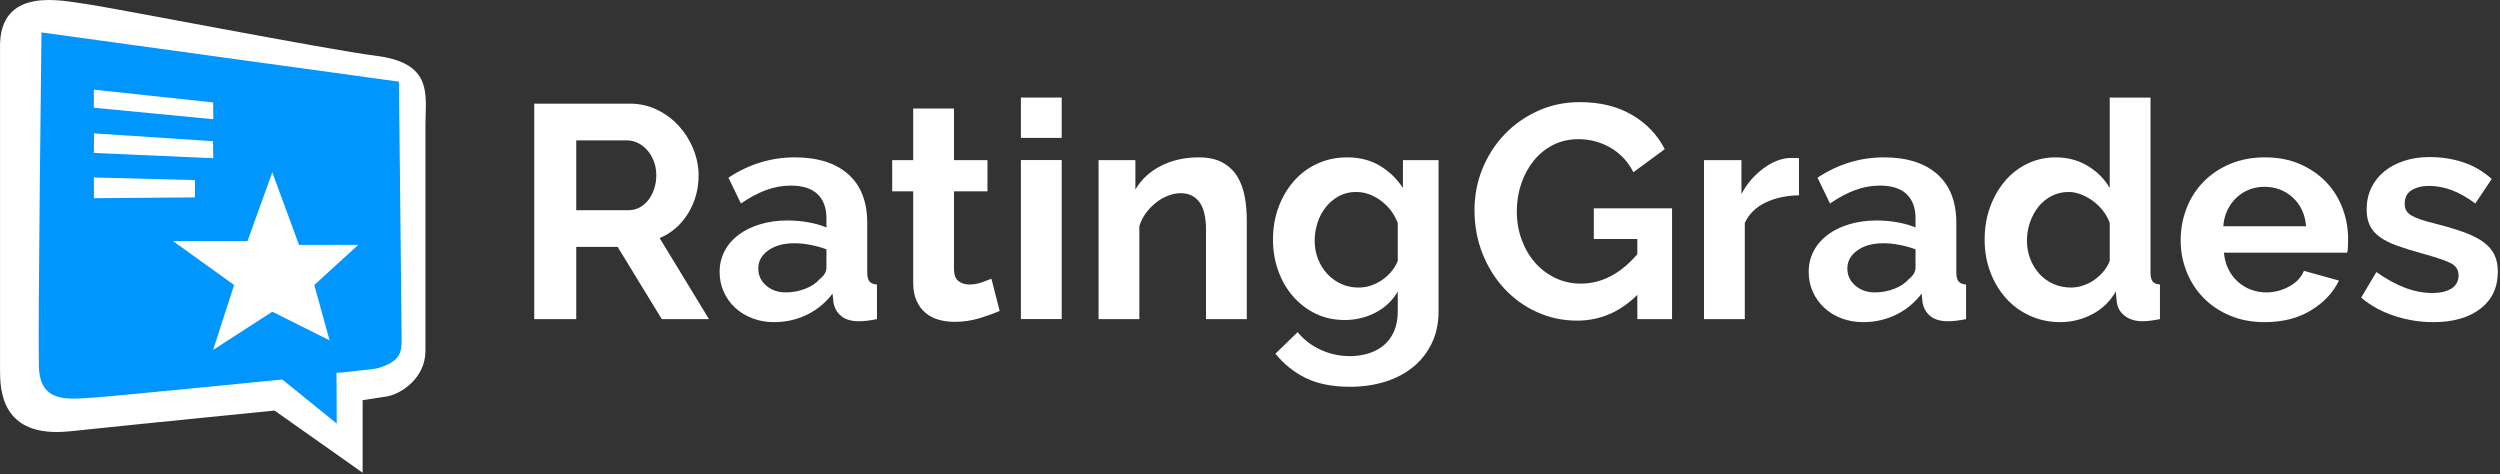
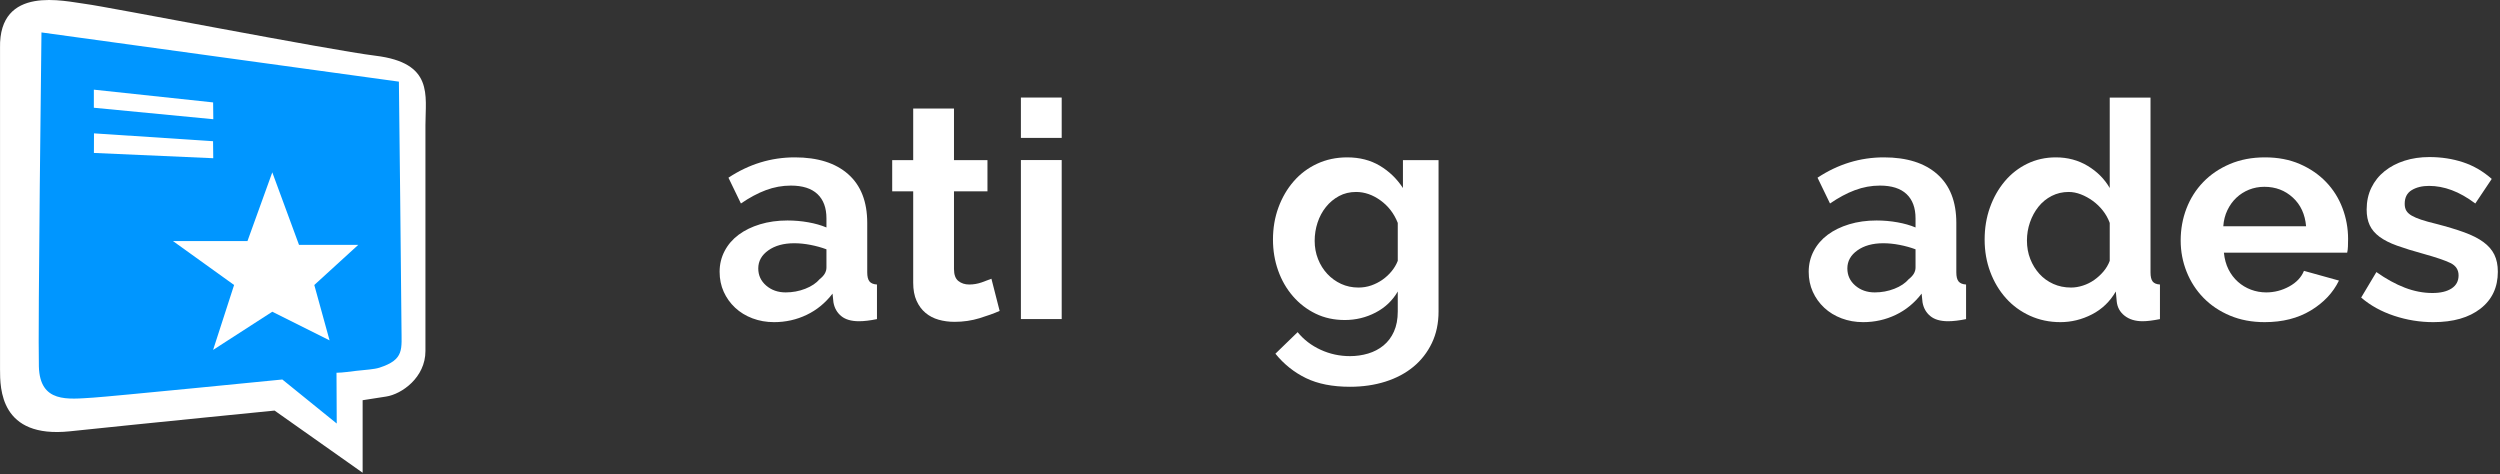
<svg xmlns="http://www.w3.org/2000/svg" width="100%" height="100%" viewBox="0 0 944 179" version="1.1" xml:space="preserve" style="fill-rule:evenodd;clip-rule:evenodd;stroke-linejoin:round;stroke-miterlimit:2;">
  <rect x="0" y="0" width="944" height="179" fill="#333333" stroke="none" />
  <g transform="matrix(1,0,0,1,0,-4.012)">
    <g transform="matrix(1,0,0,1,-283.502,-641.967)">
      <g transform="matrix(1.895,0,0,1.849,268.294,630.457)">
        <path d="M14.32,12.23L89.337,23.111L91.055,82.094L78.457,86.103L76.739,100.991L61.277,87.821L14.32,92.402L14.32,12.23Z" style="fill:rgb(0,150,255);" />
      </g>
      <g transform="matrix(0.978,0,0,0.978,501.092,726.255)">
-         <path d="M0,-0.937L20.331,-0.937C21.818,-0.937 23.209,-1.289 24.502,-1.991C25.795,-2.694 26.912,-3.65 27.852,-4.862C28.792,-6.072 29.536,-7.498 30.084,-9.138C30.632,-10.778 30.907,-12.536 30.907,-14.41C30.907,-16.362 30.593,-18.159 29.967,-19.799C29.339,-21.44 28.498,-22.864 27.44,-24.076C26.383,-25.286 25.167,-26.223 23.797,-26.888C22.426,-27.55 21.036,-27.883 19.625,-27.883L0,-27.883L0,-0.937ZM-16.218,41.123L-16.218,-42.06L20.683,-42.06C24.521,-42.06 28.066,-41.258 31.318,-39.658C34.568,-38.056 37.371,-35.947 39.721,-33.332C42.071,-30.713 43.911,-27.746 45.244,-24.427C46.576,-21.106 47.242,-17.768 47.242,-14.41C47.242,-9.021 45.891,-4.119 43.188,0.293C40.485,4.707 36.822,7.89 32.2,9.842L51.238,41.123L33.022,41.123L15.982,13.239L0,13.239L0,41.123L-16.218,41.123Z" style="fill:white;fill-rule:nonzero;" />
-       </g>
+         </g>
      <g transform="matrix(0.978,0,0,0.978,580.168,716.63)">
        <path d="M0,40.655C2.663,40.655 5.189,40.186 7.58,39.249C9.969,38.311 11.829,37.063 13.162,35.5C14.884,34.173 15.748,32.688 15.748,31.048L15.748,24.018C13.867,23.315 11.829,22.749 9.636,22.319C7.442,21.891 5.327,21.675 3.291,21.675C-0.784,21.675 -4.113,22.594 -6.699,24.428C-9.284,26.264 -10.577,28.587 -10.577,31.399C-10.577,34.055 -9.56,36.261 -7.521,38.018C-5.485,39.776 -2.979,40.655 0,40.655M-4.466,52.136C-7.444,52.136 -10.224,51.647 -12.81,50.672C-15.395,49.696 -17.628,48.329 -19.508,46.571C-21.388,44.814 -22.857,42.763 -23.915,40.421C-24.973,38.077 -25.501,35.5 -25.501,32.688C-25.501,29.799 -24.855,27.123 -23.562,24.662C-22.27,22.202 -20.468,20.113 -18.157,18.394C-15.847,16.677 -13.085,15.33 -9.872,14.352C-6.66,13.377 -3.134,12.888 0.705,12.888C3.447,12.888 6.129,13.122 8.755,13.591C11.379,14.06 13.709,14.724 15.748,15.583L15.748,12.068C15.748,8.008 14.591,4.883 12.281,2.695C9.969,0.509 6.541,-0.585 1.998,-0.585C-1.293,-0.585 -4.506,0.001 -7.639,1.172C-10.773,2.343 -13.985,4.063 -17.275,6.327L-22.093,-3.632C-14.181,-8.863 -5.641,-11.481 3.525,-11.481C12.378,-11.481 19.253,-9.314 24.15,-4.979C29.045,-0.644 31.495,5.624 31.495,13.825L31.495,32.922C31.495,34.562 31.789,35.734 32.376,36.437C32.964,37.139 33.922,37.532 35.255,37.608L35.255,50.965C32.591,51.51 30.279,51.785 28.322,51.785C25.343,51.785 23.052,51.12 21.447,49.793C19.84,48.466 18.841,46.709 18.45,44.521L18.098,41.123C15.354,44.717 12.025,47.45 8.109,49.324C4.19,51.199 0,52.136 -4.466,52.136" style="fill:white;fill-rule:nonzero;" />
      </g>
      <g transform="matrix(0.978,0,0,0.978,660.967,691.079)">
        <path d="M0,73.927C-2.115,74.864 -4.701,75.801 -7.756,76.739C-10.812,77.676 -14.025,78.145 -17.393,78.145C-19.587,78.145 -21.644,77.87 -23.562,77.324C-25.483,76.779 -27.167,75.901 -28.616,74.689C-30.066,73.479 -31.221,71.917 -32.083,70.002C-32.945,68.089 -33.375,65.766 -33.375,63.031L-33.375,27.766L-41.484,27.766L-41.484,15.699L-33.375,15.699L-33.375,-4.218L-17.628,-4.218L-17.628,15.699L-4.701,15.699L-4.701,27.766L-17.628,27.766L-17.628,57.759C-17.628,59.947 -17.061,61.489 -15.924,62.387C-14.789,63.285 -13.397,63.734 -11.752,63.734C-10.106,63.734 -8.502,63.461 -6.934,62.914C-5.367,62.368 -4.113,61.9 -3.173,61.508L0,73.927Z" style="fill:white;fill-rule:nonzero;" />
      </g>
      <g transform="matrix(0.978,0,0,0.978,9.23,-35.852)">
        <path d="M674.606,758.964L690.354,758.964L690.354,820.355L674.606,820.355L674.606,758.964ZM674.606,734.829L690.354,734.829L690.354,750.411L674.606,750.411L674.606,734.829Z" style="fill:white;fill-rule:nonzero;" />
      </g>
      <g transform="matrix(0.978,0,0,0.978,754.293,705.401)">
-         <path d="M0,62.446L-15.748,62.446L-15.748,28.001C-15.748,23.081 -16.611,19.489 -18.333,17.223C-20.058,14.958 -22.446,13.825 -25.502,13.825C-27.07,13.825 -28.675,14.138 -30.32,14.762C-31.965,15.388 -33.513,16.267 -34.962,17.399C-36.413,18.531 -37.724,19.879 -38.899,21.441C-40.074,23.004 -40.937,24.721 -41.484,26.595L-41.484,62.446L-57.232,62.446L-57.232,1.055L-43.012,1.055L-43.012,12.419C-40.741,8.514 -37.45,5.468 -33.141,3.281C-28.833,1.095 -23.974,0 -18.568,0C-14.73,0 -11.597,0.703 -9.167,2.109C-6.739,3.515 -4.859,5.351 -3.526,7.616C-2.194,9.882 -1.274,12.46 -0.765,15.348C-0.256,18.238 0,21.168 0,24.135L0,62.446Z" style="fill:white;fill-rule:nonzero;" />
-       </g>
+         </g>
      <g transform="matrix(0.978,0,0,0.978,796.472,742.87)">
        <path d="M0,11.95C1.723,11.95 3.368,11.678 4.937,11.13C6.502,10.585 7.951,9.842 9.284,8.904C10.615,7.967 11.791,6.874 12.81,5.623C13.827,4.375 14.611,3.046 15.16,1.64L15.16,-13.005C13.75,-16.596 11.535,-19.487 8.521,-21.675C5.504,-23.86 2.351,-24.955 -0.939,-24.955C-3.369,-24.955 -5.563,-24.428 -7.521,-23.373C-9.48,-22.319 -11.164,-20.913 -12.574,-19.155C-13.984,-17.398 -15.063,-15.386 -15.806,-13.122C-16.552,-10.856 -16.922,-8.512 -16.922,-6.092C-16.922,-3.592 -16.492,-1.249 -15.63,0.937C-14.769,3.125 -13.573,5.038 -12.045,6.678C-10.518,8.318 -8.736,9.607 -6.698,10.544C-4.662,11.481 -2.429,11.95 0,11.95M-5.288,24.486C-9.441,24.486 -13.202,23.666 -16.569,22.026C-19.939,20.386 -22.857,18.141 -25.325,15.289C-27.793,12.439 -29.693,9.138 -31.024,5.389C-32.357,1.64 -33.022,-2.343 -33.022,-6.561C-33.022,-11.013 -32.317,-15.152 -30.907,-18.98C-29.497,-22.806 -27.539,-26.165 -25.031,-29.055C-22.524,-31.944 -19.508,-34.211 -15.982,-35.851C-12.457,-37.491 -8.578,-38.311 -4.348,-38.311C0.43,-38.311 4.622,-37.237 8.227,-35.089C11.829,-32.94 14.808,-30.07 17.158,-26.478L17.158,-37.257L30.907,-37.257L30.907,21.206C30.907,25.734 30.045,29.797 28.322,33.39C26.598,36.982 24.228,40.028 21.212,42.528C18.195,45.027 14.591,46.94 10.4,48.269C6.209,49.596 1.646,50.261 -3.29,50.261C-10.029,50.261 -15.688,49.148 -20.271,46.922C-24.854,44.696 -28.792,41.551 -32.082,37.491L-23.503,29.173C-21.153,32.061 -18.196,34.327 -14.631,35.968C-11.066,37.608 -7.286,38.428 -3.29,38.428C-0.862,38.428 1.47,38.095 3.702,37.432C5.935,36.767 7.912,35.733 9.637,34.327C11.359,32.922 12.711,31.124 13.691,28.938C14.67,26.751 15.16,24.173 15.16,21.206L15.16,13.473C13.122,16.988 10.263,19.703 6.581,21.616C2.897,23.53 -1.058,24.486 -5.288,24.486" style="fill:white;fill-rule:nonzero;" />
      </g>
      <g transform="matrix(0.978,0,0,0.978,901.763,694.287)">
-         <path d="M0,64.437C-6.66,71.077 -14.416,74.396 -23.269,74.396C-28.753,74.396 -33.904,73.303 -38.723,71.116C-43.54,68.929 -47.732,65.922 -51.297,62.094C-54.862,58.268 -57.683,53.758 -59.758,48.562C-61.835,43.369 -62.872,37.766 -62.872,31.75C-62.872,26.05 -61.835,20.679 -59.758,15.641C-57.683,10.603 -54.822,6.191 -51.179,2.402C-47.536,-1.386 -43.247,-4.394 -38.311,-6.62C-33.375,-8.845 -28.01,-9.959 -22.211,-9.959C-14.378,-9.959 -7.659,-8.318 -2.057,-5.038C3.544,-1.757 7.756,2.656 10.576,8.201L-1.527,17.105C-3.643,12.966 -6.602,9.803 -10.4,7.615C-14.201,5.43 -18.333,4.335 -22.799,4.335C-26.324,4.335 -29.556,5.078 -32.494,6.561C-35.432,8.045 -37.94,10.076 -40.015,12.653C-42.092,15.23 -43.698,18.2 -44.833,21.557C-45.97,24.916 -46.537,28.47 -46.537,32.219C-46.537,36.125 -45.911,39.775 -44.657,43.173C-43.404,46.571 -41.681,49.52 -39.486,52.019C-37.294,54.519 -34.688,56.491 -31.671,57.935C-28.656,59.381 -25.384,60.102 -21.858,60.102C-13.79,60.102 -6.504,56.315 0,48.738L0,42.88L-16.805,42.88L-16.805,31.047L13.397,31.047L13.397,73.81L0,73.81L0,64.437Z" style="fill:white;fill-rule:nonzero;" />
-       </g>
+         </g>
      <g transform="matrix(0.978,0,0,0.978,962.793,752.38)">
-         <path d="M0,-33.39C-4.779,-33.311 -9.049,-32.394 -12.81,-30.637C-16.569,-28.879 -19.272,-26.244 -20.918,-22.728L-20.918,14.411L-36.665,14.411L-36.665,-46.98L-22.211,-46.98L-22.211,-33.859C-21.114,-35.968 -19.821,-37.86 -18.333,-39.541C-16.845,-41.22 -15.238,-42.684 -13.515,-43.934C-11.792,-45.183 -10.048,-46.14 -8.285,-46.805C-6.521,-47.467 -4.818,-47.801 -3.173,-47.801L-1.233,-47.801C-0.804,-47.801 -0.393,-47.76 0,-47.683L0,-33.39Z" style="fill:white;fill-rule:nonzero;" />
-       </g>
+         </g>
      <g transform="matrix(0.978,0,0,0.978,991.408,716.63)">
        <path d="M0,40.655C2.662,40.655 5.189,40.186 7.58,39.249C9.969,38.311 11.829,37.063 13.162,35.5C14.885,34.173 15.747,32.688 15.747,31.048L15.747,24.018C13.867,23.315 11.829,22.749 9.637,22.319C7.442,21.891 5.327,21.675 3.29,21.675C-0.784,21.675 -4.113,22.594 -6.698,24.428C-9.284,26.264 -10.577,28.587 -10.577,31.399C-10.577,34.055 -9.56,36.261 -7.521,38.018C-5.484,39.776 -2.979,40.655 0,40.655M-4.466,52.136C-7.444,52.136 -10.225,51.647 -12.81,50.672C-15.395,49.696 -17.628,48.329 -19.508,46.571C-21.389,44.814 -22.857,42.763 -23.915,40.421C-24.973,38.077 -25.502,35.5 -25.502,32.688C-25.502,29.799 -24.855,27.123 -23.562,24.662C-22.27,22.202 -20.469,20.113 -18.156,18.394C-15.847,16.677 -13.085,15.33 -9.871,14.352C-6.66,13.377 -3.135,12.888 0.705,12.888C3.446,12.888 6.129,13.122 8.755,13.591C11.379,14.06 13.709,14.724 15.747,15.583L15.747,12.068C15.747,8.008 14.591,4.883 12.28,2.695C9.969,0.509 6.541,-0.585 1.998,-0.585C-1.293,-0.585 -4.506,0.001 -7.639,1.172C-10.773,2.343 -13.984,4.063 -17.275,6.327L-22.094,-3.632C-14.182,-8.863 -5.641,-11.481 3.525,-11.481C12.378,-11.481 19.253,-9.314 24.15,-4.979C29.045,-0.644 31.495,5.624 31.495,13.825L31.495,32.922C31.495,34.562 31.789,35.734 32.376,36.437C32.964,37.139 33.922,37.532 35.256,37.608L35.256,50.965C32.591,51.51 30.279,51.785 28.322,51.785C25.344,51.785 23.052,51.12 21.447,49.793C19.841,48.466 18.842,46.709 18.45,44.521L18.098,41.123C15.354,44.717 12.025,47.45 8.108,49.324C4.19,51.199 0,52.136 -4.466,52.136" style="fill:white;fill-rule:nonzero;" />
      </g>
      <g transform="matrix(0.978,0,0,0.978,1065.54,695.891)">
        <path d="M0,59.985C1.487,59.985 3.015,59.732 4.583,59.223C6.149,58.716 7.599,57.994 8.932,57.056C10.263,56.119 11.458,55.026 12.516,53.776C13.573,52.527 14.376,51.16 14.925,49.675L14.925,35.03C14.297,33.313 13.415,31.732 12.28,30.285C11.144,28.841 9.852,27.59 8.402,26.536C6.952,25.482 5.424,24.643 3.819,24.017C2.213,23.393 0.626,23.08 -0.94,23.08C-3.29,23.08 -5.465,23.589 -7.463,24.603C-9.46,25.619 -11.164,27.005 -12.574,28.762C-13.984,30.52 -15.083,32.531 -15.865,34.796C-16.649,37.062 -17.04,39.405 -17.04,41.825C-17.04,44.403 -16.61,46.786 -15.747,48.972C-14.887,51.16 -13.711,53.073 -12.222,54.713C-10.734,56.353 -8.951,57.642 -6.875,58.579C-4.8,59.516 -2.508,59.985 0,59.985M-4.113,73.341C-8.344,73.341 -12.263,72.521 -15.865,70.881C-19.47,69.241 -22.563,66.976 -25.148,64.086C-27.734,61.197 -29.752,57.818 -31.201,53.951C-32.651,50.085 -33.375,45.926 -33.375,41.474C-33.375,37.022 -32.69,32.883 -31.318,29.055C-29.949,25.229 -28.048,21.87 -25.619,18.98C-23.191,16.091 -20.292,13.824 -16.923,12.184C-13.555,10.544 -9.871,9.724 -5.876,9.724C-1.333,9.724 2.762,10.818 6.404,13.005C10.048,15.192 12.887,18.042 14.925,21.557L14.925,-13.356L30.672,-13.356L30.672,54.127C30.672,55.767 30.946,56.939 31.495,57.642C32.042,58.344 32.982,58.737 34.315,58.813L34.315,72.17C31.572,72.715 29.339,72.99 27.617,72.99C24.796,72.99 22.484,72.287 20.684,70.881C18.88,69.475 17.862,67.64 17.628,65.375L17.275,61.508C15.002,65.415 11.928,68.362 8.05,70.353C4.172,72.345 0.117,73.341 -4.113,73.341" style="fill:white;fill-rule:nonzero;" />
      </g>
      <g transform="matrix(0.978,0,0,0.978,1154.28,741.609)">
        <path d="M0,-10.427C-0.393,-15.034 -2.097,-18.725 -5.112,-21.498C-8.129,-24.27 -11.792,-25.657 -16.1,-25.657C-18.215,-25.657 -20.194,-25.286 -22.034,-24.545C-23.876,-23.802 -25.501,-22.767 -26.912,-21.44C-28.322,-20.111 -29.479,-18.511 -30.379,-16.636C-31.28,-14.762 -31.809,-12.692 -31.965,-10.427L0,-10.427ZM-15.982,26.595C-20.918,26.595 -25.384,25.755 -29.38,24.076C-33.375,22.397 -36.783,20.113 -39.604,17.222C-42.424,14.334 -44.599,10.974 -46.126,7.147C-47.653,3.321 -48.418,-0.703 -48.418,-4.921C-48.418,-9.294 -47.674,-13.414 -46.185,-17.281C-44.697,-21.147 -42.542,-24.545 -39.721,-27.473C-36.9,-30.403 -33.475,-32.725 -29.438,-34.445C-25.404,-36.162 -20.88,-37.022 -15.865,-37.022C-10.853,-37.022 -6.366,-36.162 -2.409,-34.445C1.546,-32.725 4.916,-30.421 7.697,-27.532C10.478,-24.642 12.593,-21.282 14.043,-17.456C15.492,-13.629 16.218,-9.645 16.218,-5.506C16.218,-4.49 16.197,-3.514 16.159,-2.577C16.118,-1.64 16.021,-0.859 15.865,-0.234L-31.729,-0.234C-31.495,2.188 -30.907,4.335 -29.967,6.21C-29.027,8.084 -27.813,9.686 -26.324,11.013C-24.837,12.343 -23.151,13.356 -21.271,14.059C-19.391,14.762 -17.433,15.114 -15.395,15.114C-12.263,15.114 -9.304,14.352 -6.522,12.829C-3.742,11.306 -1.842,9.296 -0.822,6.795L12.692,10.545C10.419,15.231 6.796,19.079 1.821,22.085C-3.154,25.093 -9.089,26.595 -15.982,26.595" style="fill:white;fill-rule:nonzero;" />
      </g>
      <g transform="matrix(0.978,0,0,0.978,1202.32,705.286)">
        <path d="M0,63.735C-5.171,63.735 -10.225,62.915 -15.16,61.274C-20.096,59.634 -24.326,57.291 -27.853,54.245L-21.977,44.403C-18.216,47.06 -14.554,49.072 -10.988,50.437C-7.424,51.804 -3.878,52.488 -0.353,52.488C2.779,52.488 5.248,51.902 7.051,50.73C8.853,49.558 9.754,47.88 9.754,45.692C9.754,43.506 8.696,41.905 6.581,40.889C4.466,39.875 1.017,38.703 -3.761,37.374C-7.757,36.281 -11.164,35.227 -13.985,34.211C-16.806,33.196 -19.079,32.043 -20.801,30.755C-22.525,29.466 -23.779,27.983 -24.562,26.302C-25.346,24.624 -25.736,22.612 -25.736,20.269C-25.736,17.146 -25.131,14.334 -23.915,11.834C-22.701,9.335 -20.997,7.206 -18.803,5.448C-16.61,3.691 -14.044,2.343 -11.105,1.406C-8.168,0.469 -4.977,0 -1.528,0C3.094,0 7.422,0.665 11.458,1.992C15.492,3.321 19.193,5.468 22.563,8.436L16.217,17.925C13.083,15.583 10.048,13.865 7.109,12.771C4.172,11.678 1.252,11.131 -1.646,11.131C-4.31,11.131 -6.543,11.678 -8.344,12.771C-10.147,13.865 -11.047,15.623 -11.047,18.043C-11.047,19.137 -10.832,20.034 -10.4,20.737C-9.971,21.441 -9.284,22.067 -8.344,22.612C-7.404,23.159 -6.17,23.687 -4.643,24.193C-3.114,24.703 -1.216,25.23 1.058,25.776C5.288,26.87 8.911,27.963 11.928,29.056C14.943,30.151 17.411,31.399 19.331,32.805C21.25,34.211 22.66,35.833 23.562,37.667C24.462,39.503 24.914,41.709 24.914,44.286C24.914,50.301 22.681,55.047 18.215,58.521C13.749,61.998 7.677,63.735 0,63.735" style="fill:white;fill-rule:nonzero;" />
      </g>
      <g transform="matrix(0.978,0,0,0.978,426.784,679.805)">
        <path d="M0,107.368C-2.021,108.024 -5.528,108.211 -8.901,108.585C-10.998,108.818 -14.043,109.304 -16.585,109.335L-16.495,128.934L-37.495,111.934C-37.495,111.934 -104.095,118.542 -110.495,118.934C-120.295,119.534 -131.095,121.134 -131.495,106.934C-131.895,92.733 -130.495,-22.066 -130.495,-22.066L7.505,-3.066C7.505,-3.066 8.505,84.417 8.505,91.934C8.505,100.267 9.75,104.201 0,107.368M17.755,100.934L17.755,13.684C17.755,2.184 21.005,-10.316 -1.495,-13.066C-19.042,-15.211 -105.495,-32.066 -113.495,-33.066C-121.495,-34.066 -146.995,-40.566 -146.495,-16.066L-146.495,107.934C-146.495,115.434 -146.462,134.772 -119.495,131.934C-90.995,128.934 -40.495,123.934 -40.495,123.934L-6.495,147.934L-6.495,119.934C-6.495,119.934 -1.86,119.197 2.588,118.517C8.588,117.6 17.755,111.184 17.755,100.934" style="fill:white;" />
      </g>
      <g transform="matrix(-0.973,-0.104,-0.104,0.973,319.058,683.8)">
        <path d="M-45.734,-4.014L0.549,-4.014L-0.189,2.923L-46.496,2.427L-45.734,-4.014Z" style="fill:white;" />
      </g>
      <g transform="matrix(-0.004,0.978,0.978,0.004,346.278,678.547)">
        <path d="M18.303,-27.824L25.865,-27.824L27.71,18.259L21.145,18.157L18.303,-27.824Z" style="fill:white;" />
      </g>
      <g transform="matrix(0.978,-0.008,-0.008,-0.978,318.996,720.98)">
-         <path d="M-0.033,0.167L38.968,0.167L39.025,6.833L0.035,8.166L-0.033,0.167Z" style="fill:white;" />
-       </g>
+         </g>
      <g transform="matrix(0.721,0,0,0.721,386.318,778.108)">
        <path d="M0,-93L-13,-57L-52,-57L-20,-34L-31,0L0,-20L30,-5L22,-34L45,-55L14,-55L0,-93Z" style="fill:white;" />
      </g>
    </g>
  </g>
</svg>